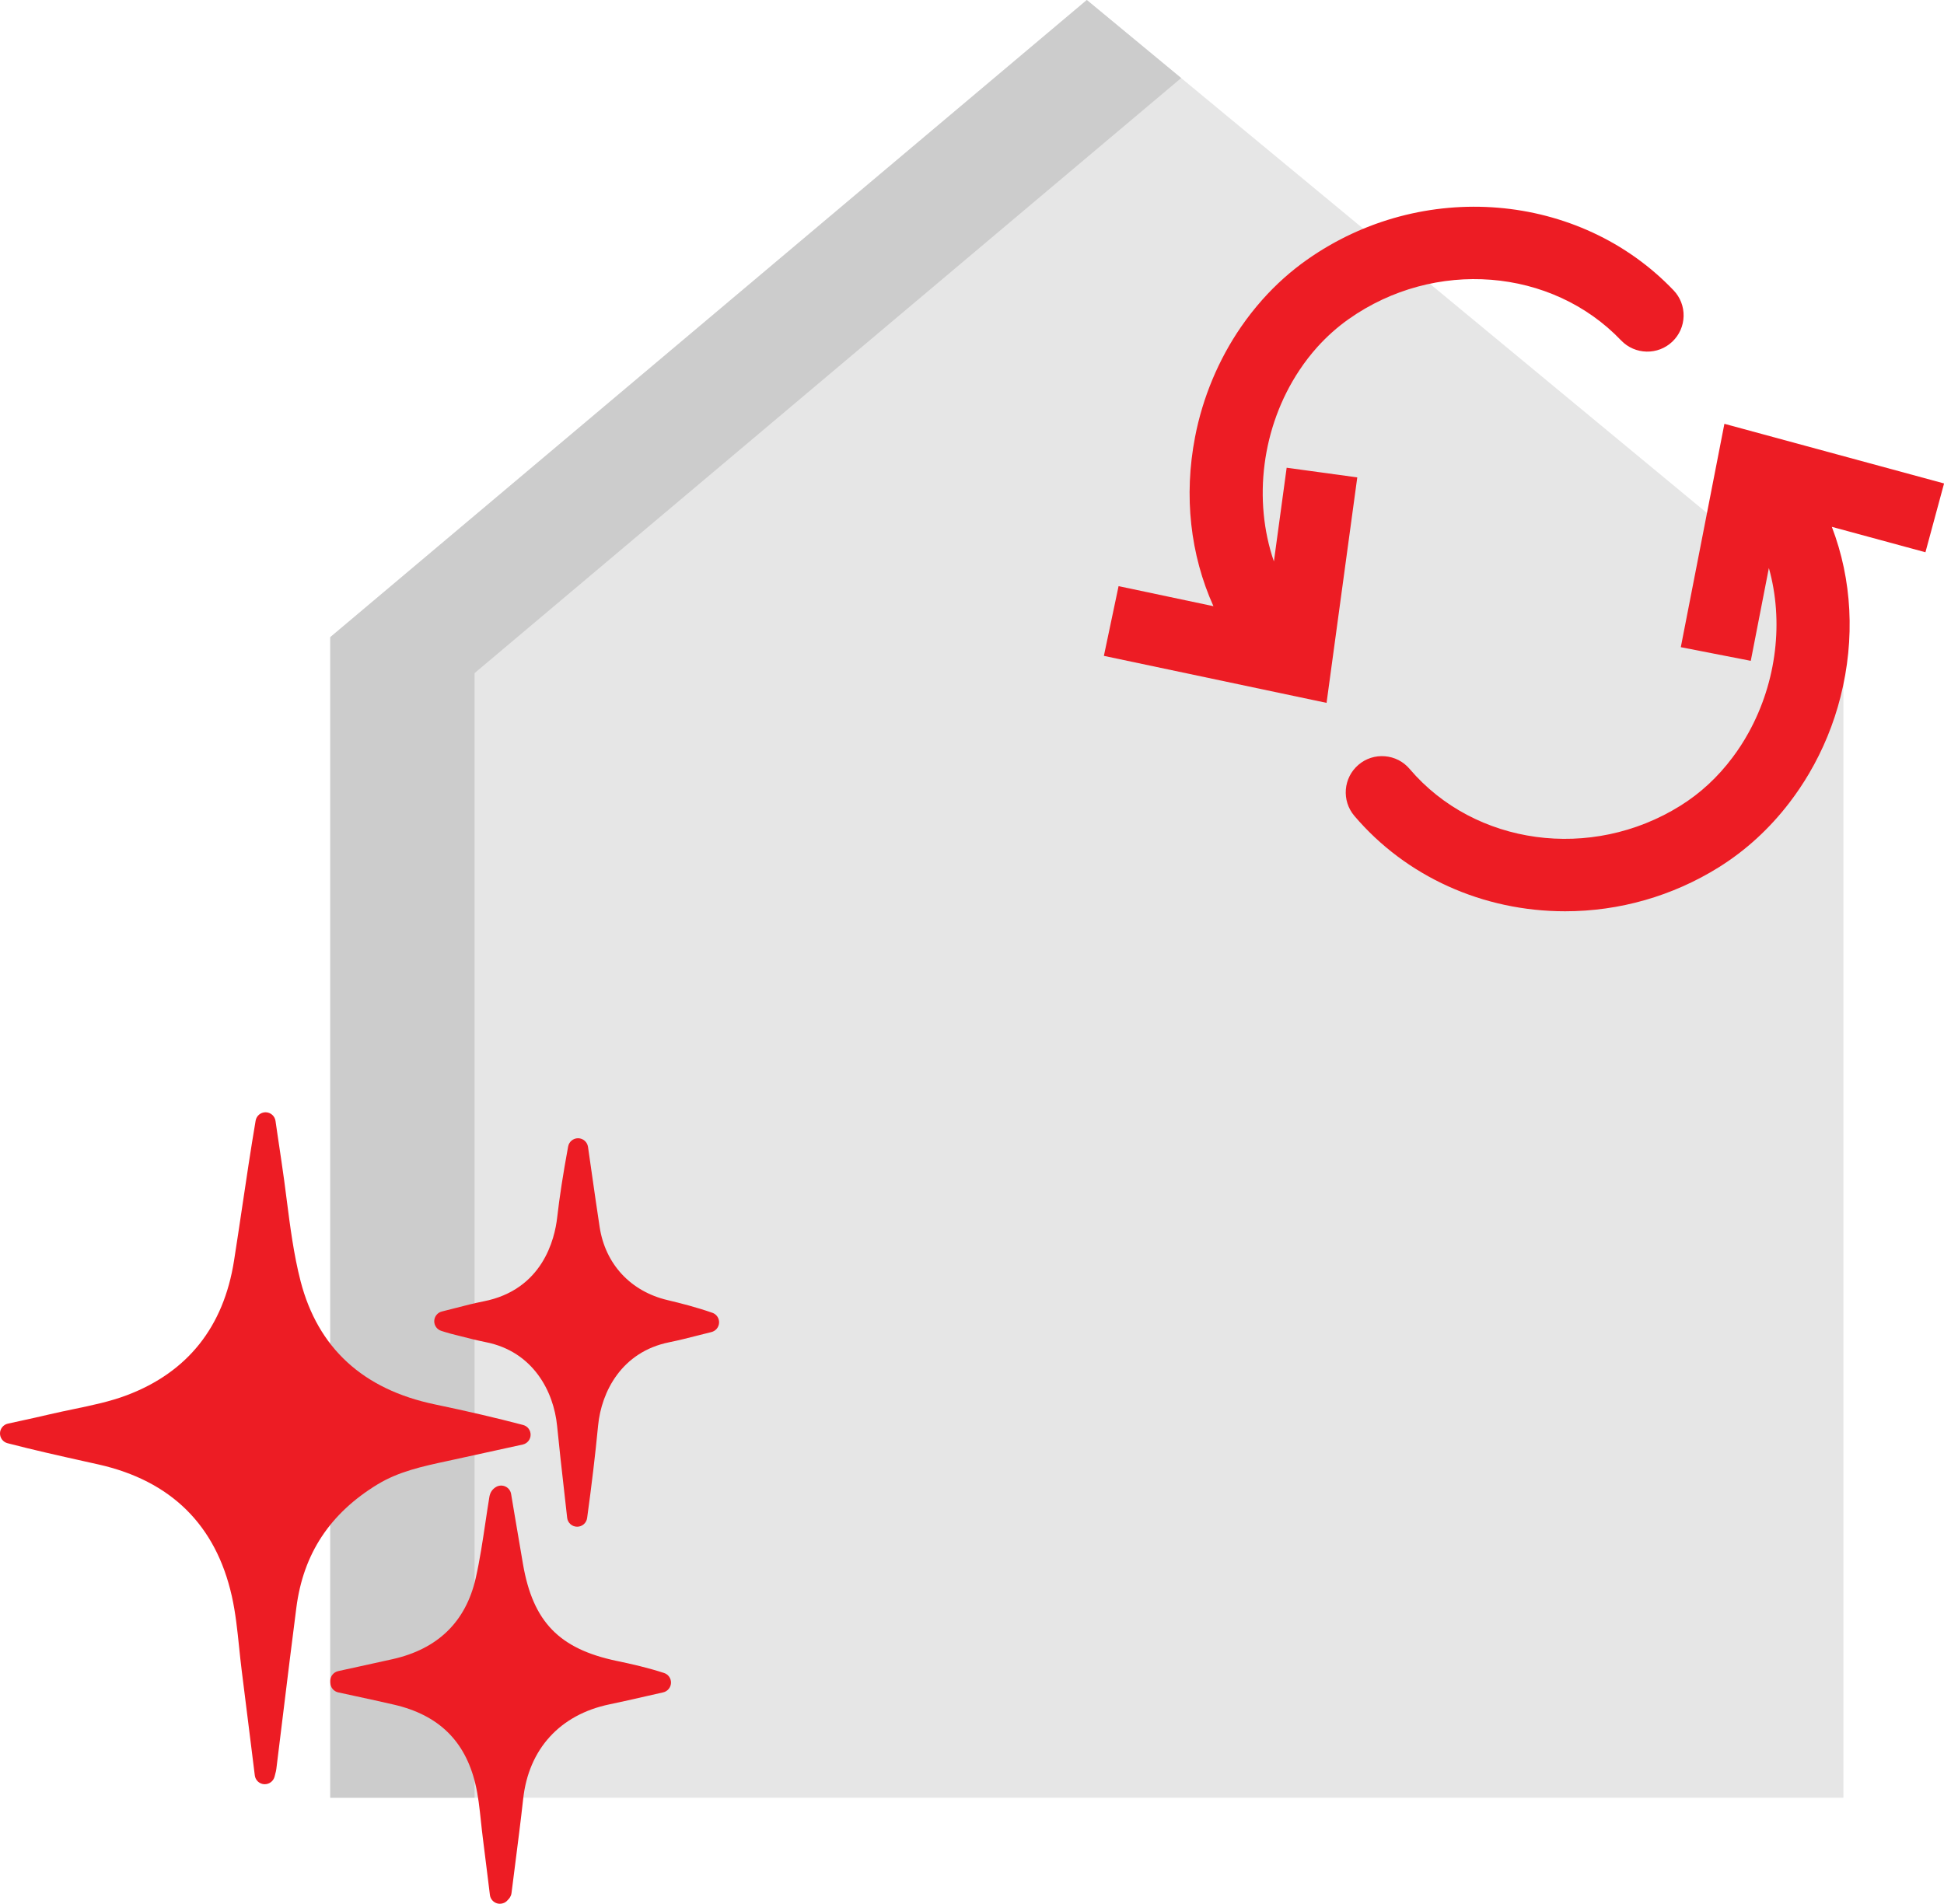
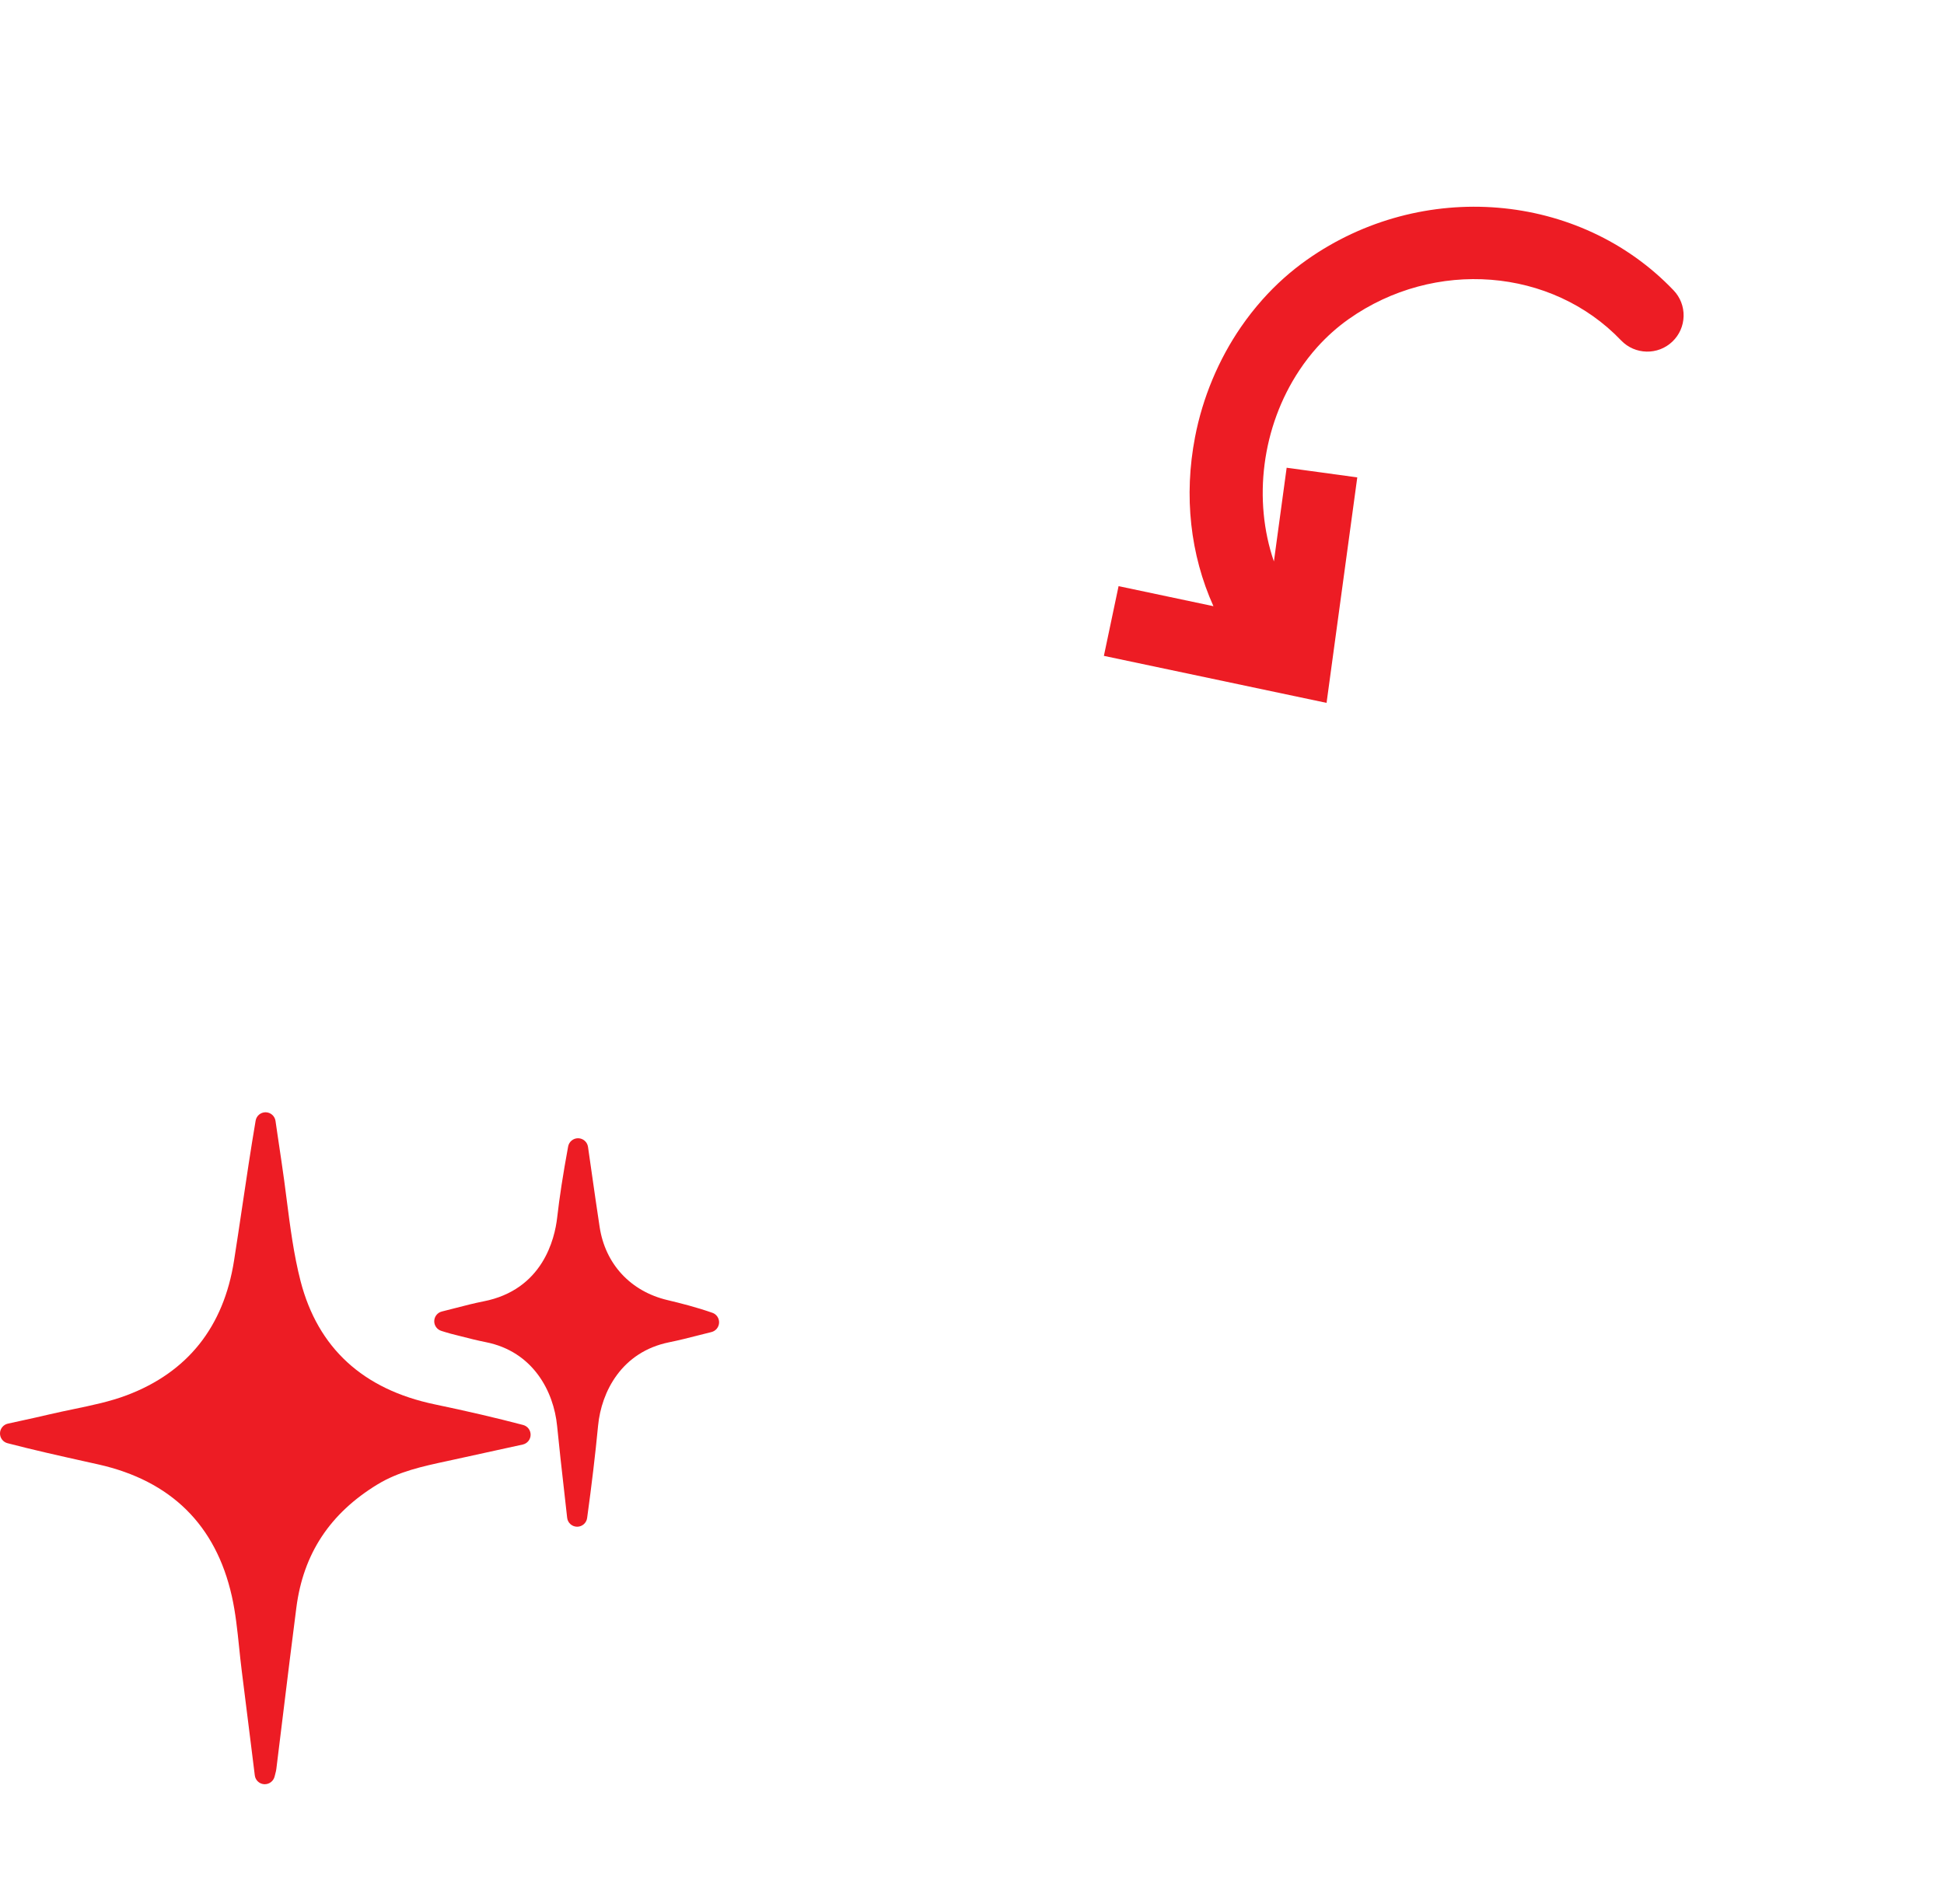
<svg xmlns="http://www.w3.org/2000/svg" id="Calque_2" viewBox="0 0 771.57 755.76">
  <defs>
    <style>.cls-1{fill:#e6e6e6;}.cls-2{fill:#ccc;}.cls-3{fill:#ed1c24;}</style>
  </defs>
  <g id="Calque_1-2">
-     <polygon class="cls-1" points="731.65 713.65 131.08 713.65 131.08 252.93 431.36 0 731.65 248.47 731.65 713.65" />
-     <polygon class="cls-2" points="468.8 30.98 188.36 267.2 188.36 713.65 131.08 713.65 131.08 252.93 431.36 0 468.8 30.98" />
    <g>
-       <path class="cls-3" d="M771.57,191.91l-87.16-23.67-17.3,88.67,27.77,5.42,7.18-36.85c5.88,20.93,3.19,44.98-8.02,65.3-1.91,3.47-4.05,6.79-6.39,9.89-5.83,7.81-12.82,14.27-20.76,19.21-35.37,22.04-81.56,15.74-107.42-14.64-2.49-2.94-5.97-4.72-9.81-5.03-3.85-.31-7.57,.89-10.49,3.39-6.04,5.15-6.77,14.25-1.62,20.29,20.47,24.06,50.96,37.86,83.65,37.86,21.54,0,42.61-6.02,60.92-17.43,10.74-6.69,20.21-15.37,28.16-25.77,2.76-3.61,5.36-7.47,7.72-11.48,5.58-9.48,9.79-19.73,12.5-30.46,5.84-23.1,4.57-46.51-3.45-67.47l37.15,10.09,7.39-27.3Z" />
      <path class="cls-3" d="M510.67,185.69l-5.06,37.19c-8.34-24.28-4.9-53.33,10.11-75.9,2.16-3.26,4.55-6.35,7.1-9.19,3.78-4.2,7.98-7.95,12.5-11.14,34.06-24.03,80.54-20.38,108.11,8.5,5.5,5.73,14.63,5.93,20.35,.44,2.77-2.66,4.35-6.23,4.44-10.07,.09-3.84-1.33-7.49-3.98-10.27-37.33-39.09-99.88-44.31-145.51-12.13-6.41,4.52-12.35,9.83-17.65,15.79-3.03,3.4-5.89,7.05-8.51,10.85-8.93,12.97-15.25,28.09-18.26,43.73-4.51,23.41-1.9,46.7,7.3,67.15l-37.65-7.96-5.83,27.68,88.38,18.66,12.19-89.51-28.03-3.83Z" />
    </g>
    <g>
      <path class="cls-3" d="M149.85,589.26c8.37-5.11,17.77-7.14,27.72-9.28l2.66-.58c5.42-1.18,10.84-2.37,16.26-3.56l10.97-2.4c1.81-.39,3.11-1.98,3.14-3.82,.04-1.85-1.19-3.48-2.98-3.95-10.53-2.77-22-5.45-35.07-8.18-28.48-5.95-46.39-22.4-53.25-48.91-2.72-10.54-4.15-21.73-5.54-32.55-.63-4.89-1.27-9.94-2.03-14.91-.55-3.62-1.08-7.24-1.61-10.87l-.77-5.29c-.29-1.95-1.95-3.39-3.91-3.42h-.04c-1.95,0-3.62,1.41-3.94,3.33-1.95,11.46-3.67,23.06-5.34,34.28-1.04,6.98-2.11,14.21-3.23,21.29-4.13,26.34-18.46,44.32-42.58,53.43-6.67,2.52-13.69,3.97-21.13,5.52-3.11,.65-6.34,1.32-9.5,2.06-3.83,.91-7.76,1.77-11.57,2.6-1.66,.36-3.32,.73-4.98,1.09-1.8,.4-3.1,1.99-3.13,3.83-.03,1.85,1.2,3.48,2.99,3.94,10.32,2.69,20.72,5.01,30.78,7.25l5.25,1.17c28.83,6.47,46.66,24.06,52.99,52.29,1.48,6.58,2.2,13.56,2.9,20.31,.31,3.01,.63,6.12,1.02,9.19,1.21,9.57,2.4,19.14,3.62,28.94l1.58,12.72c.24,1.92,1.81,3.39,3.74,3.5,.08,0,.15,0,.23,0,1.83,0,3.45-1.26,3.89-3.06,.11-.44,.2-.8,.28-1.1,.18-.66,.33-1.24,.41-1.91,.92-7.4,1.83-14.81,2.73-22.21,1.68-13.73,3.42-27.92,5.22-41.86,2.76-21.36,13.31-37.36,32.23-48.9Z" />
-       <path class="cls-3" d="M263.55,664.12c-6.49-2.11-12.86-3.55-18.79-4.79-22.79-4.77-33.22-15.52-37.17-38.33-1.08-6.23-2.13-12.47-3.18-18.7-.52-3.08-1.03-6.16-1.55-9.24-.22-1.3-1.06-2.41-2.26-2.96-1.19-.55-2.58-.49-3.72,.18-1.44,.85-2.32,2.13-2.63,3.85-.57,3.44-1.09,6.93-1.59,10.3-1.09,7.3-2.21,14.86-3.85,22.08-3.95,17.3-15.06,28.11-33.03,32.13-4.43,.99-8.86,1.96-13.29,2.93-2.76,.6-5.51,1.21-8.26,1.81-1.83,.4-3.14,2.03-3.14,3.91,0,.25,0,.5,.02,.76,.06,1.83,1.35,3.39,3.14,3.78,2.26,.5,4.52,.98,6.78,1.47,5.06,1.09,10.29,2.23,15.4,3.41,17.61,4.08,28.15,14.35,32.24,31.4,1.14,4.74,1.65,9.62,2.2,14.79,.23,2.13,.46,4.34,.74,6.52,.69,5.37,1.35,10.74,2.02,16.21l.81,6.6c.19,1.57,1.3,2.88,2.81,3.34,.38,.12,.77,.17,1.16,.17,1.15,0,2.26-.49,3.03-1.39,.08-.1,.15-.17,.21-.22,.36-.37,1.2-1.23,1.37-2.65,.44-3.48,.88-6.96,1.33-10.44,1.13-8.85,2.31-17.99,3.31-27.02,2.18-19.73,14.64-33.37,34.21-37.44,4.97-1.03,9.99-2.18,14.85-3.29,2.16-.49,4.32-.99,6.48-1.47,1.76-.4,3.03-1.92,3.12-3.71,.08-1.8-1.04-3.43-2.76-3.99Z" />
      <path class="cls-3" d="M282.74,521.14c-6.38-2.23-12.59-3.8-17.84-5.05-14.6-3.45-24.65-14.28-26.9-28.99-1.11-7.25-2.16-14.63-3.18-21.77-.48-3.35-.96-6.7-1.44-10.05-.28-1.94-1.92-3.39-3.88-3.43-.03,0-.05,0-.08,0-1.93,0-3.58,1.38-3.93,3.28-2.08,11.34-3.42,20.04-4.35,28.21-.96,8.48-5.74,28.69-29.28,33.27-3.67,.72-7.25,1.65-11.04,2.63-1.75,.45-3.55,.92-5.43,1.38-1.75,.43-2.99,1.98-3.04,3.78s1.12,3.41,2.84,3.93c.6,.18,1.09,.34,1.52,.47,.82,.26,1.47,.46,2.16,.63,1.32,.32,2.63,.66,3.94,1,3.23,.83,6.57,1.68,9.94,2.35,18.87,3.71,27.02,19.61,28.36,33.24,.84,8.55,1.82,17.21,2.77,25.59,.41,3.63,.82,7.26,1.22,10.89,.22,2.01,1.9,3.53,3.92,3.56h.05c1.99,0,3.69-1.47,3.96-3.46,1.82-13.26,3.25-25.25,4.35-36.68,1.3-13.49,9.38-29.26,28.17-33.07,3.91-.79,7.8-1.78,11.55-2.74,1.75-.44,3.5-.89,5.25-1.32,1.72-.42,2.96-1.92,3.05-3.69,.09-1.77-1-3.39-2.67-3.97Z" />
    </g>
  </g>
</svg>